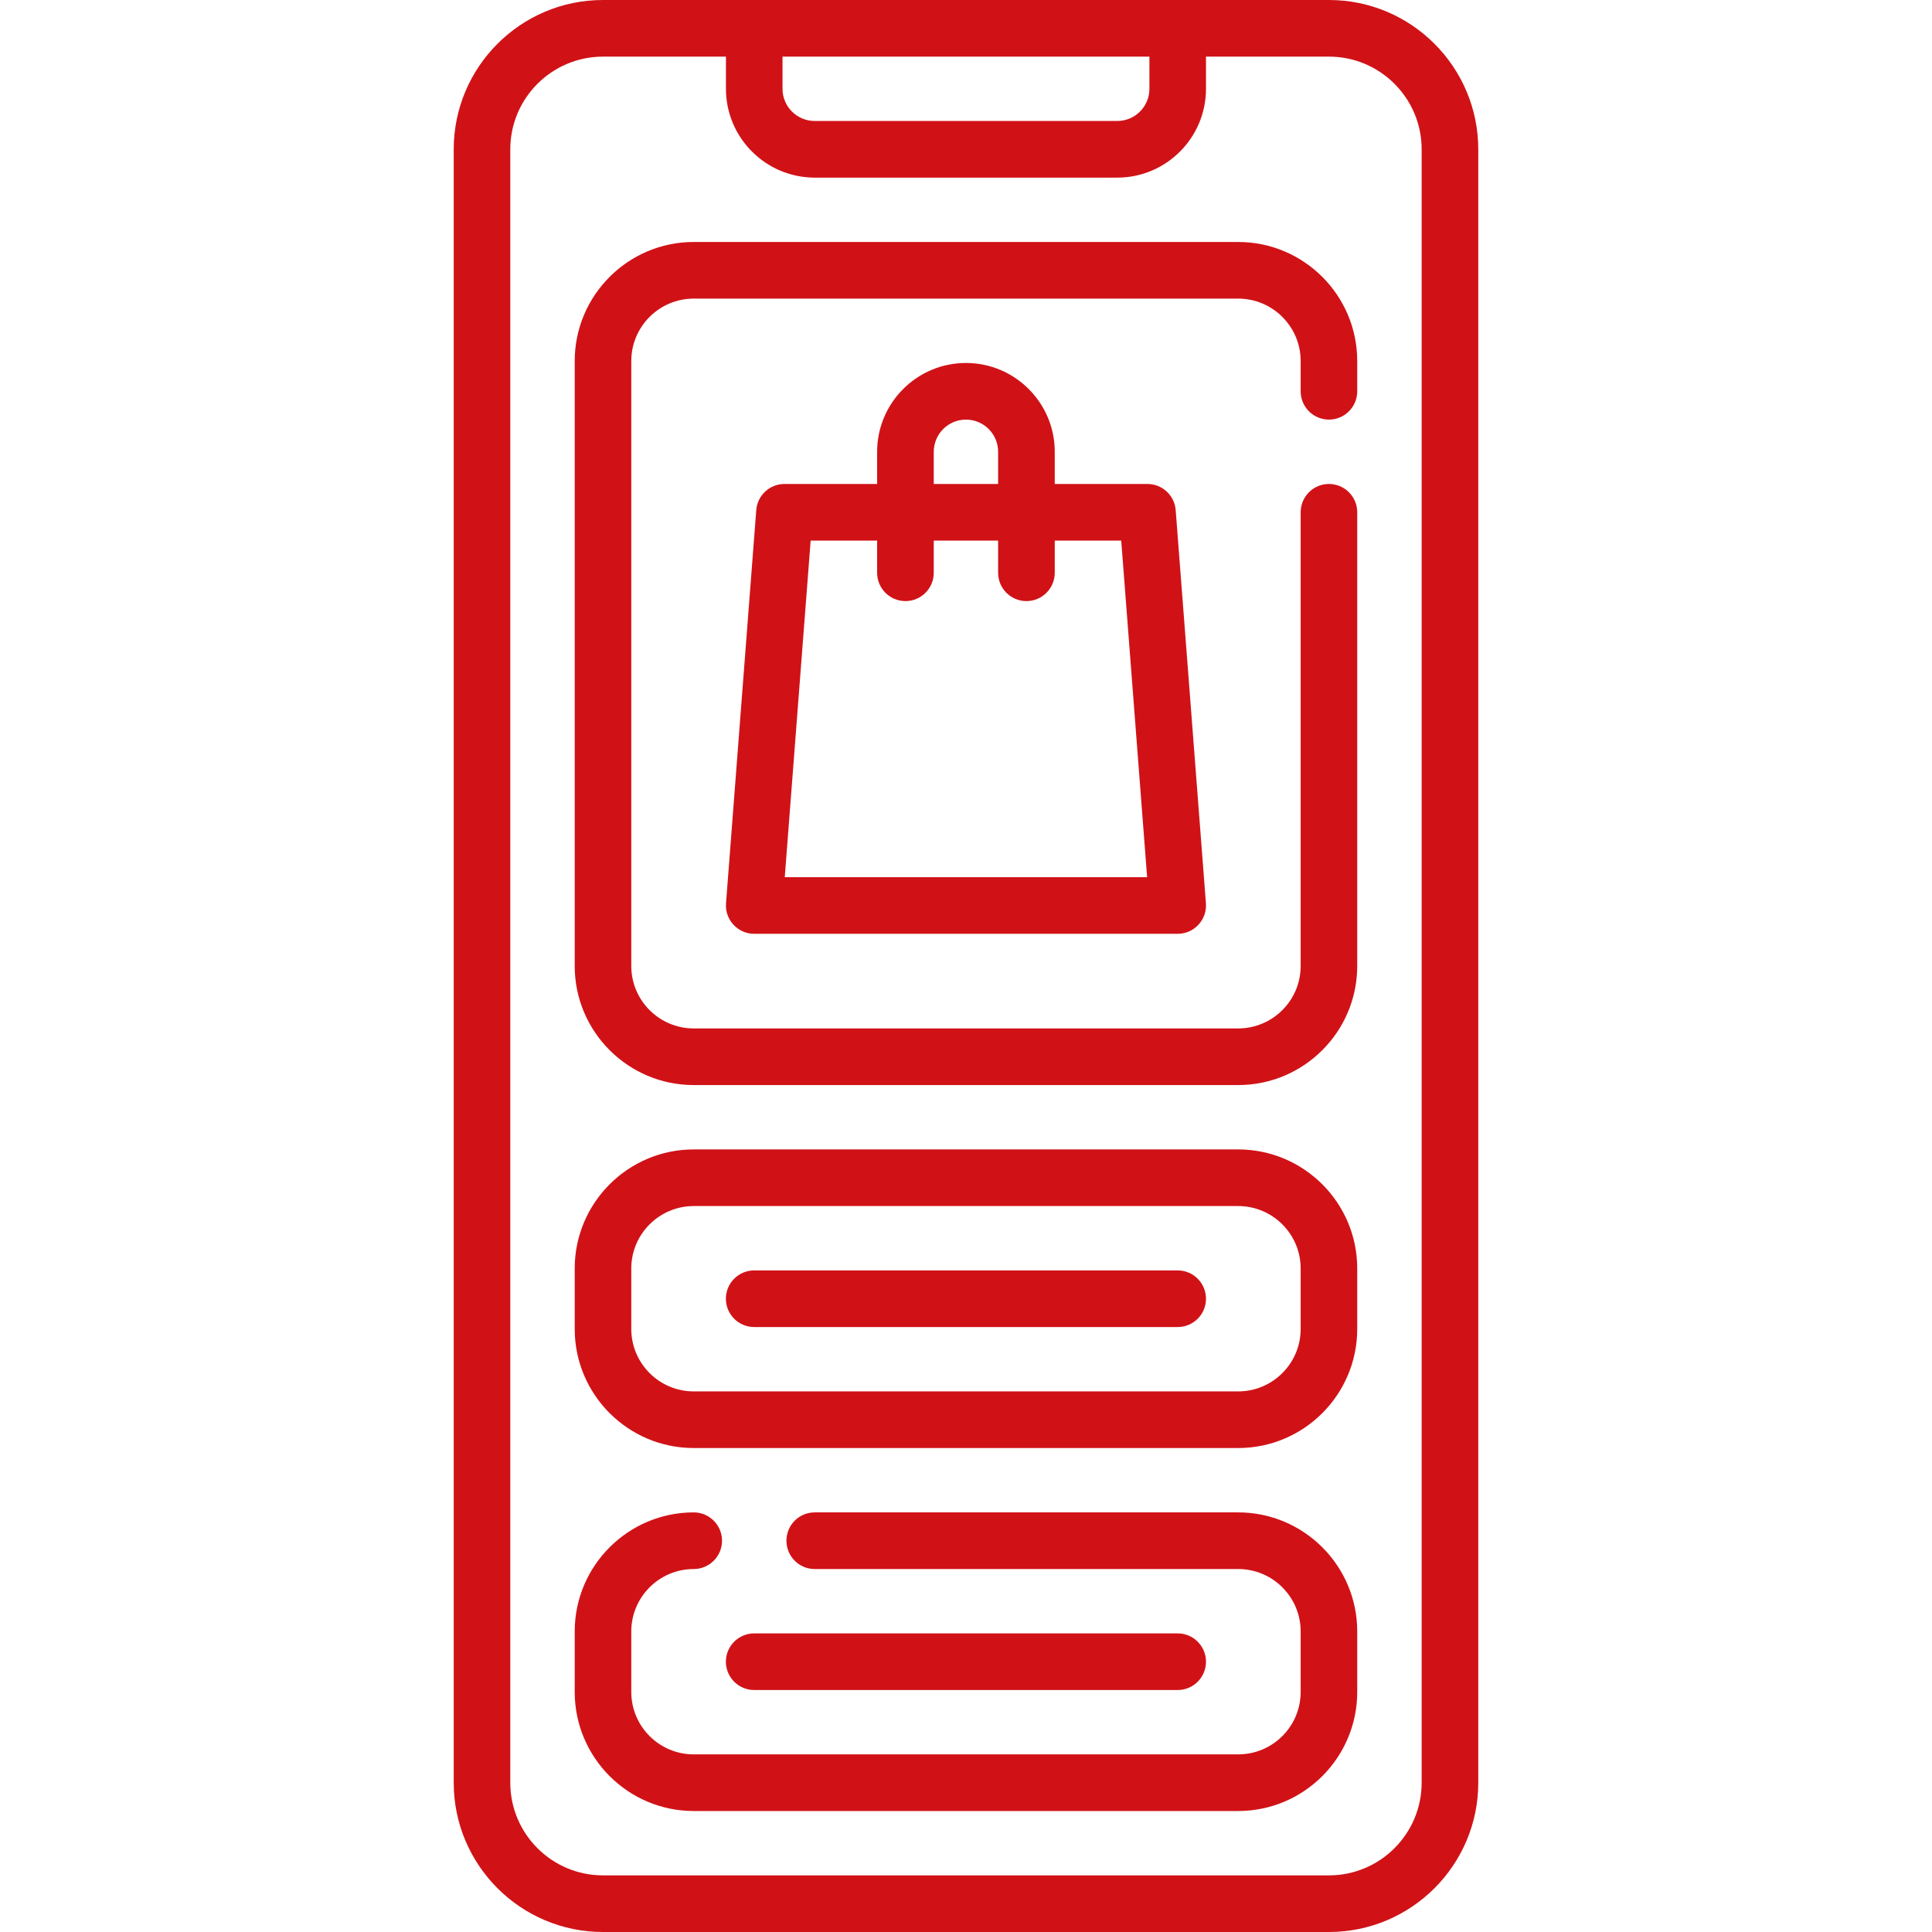
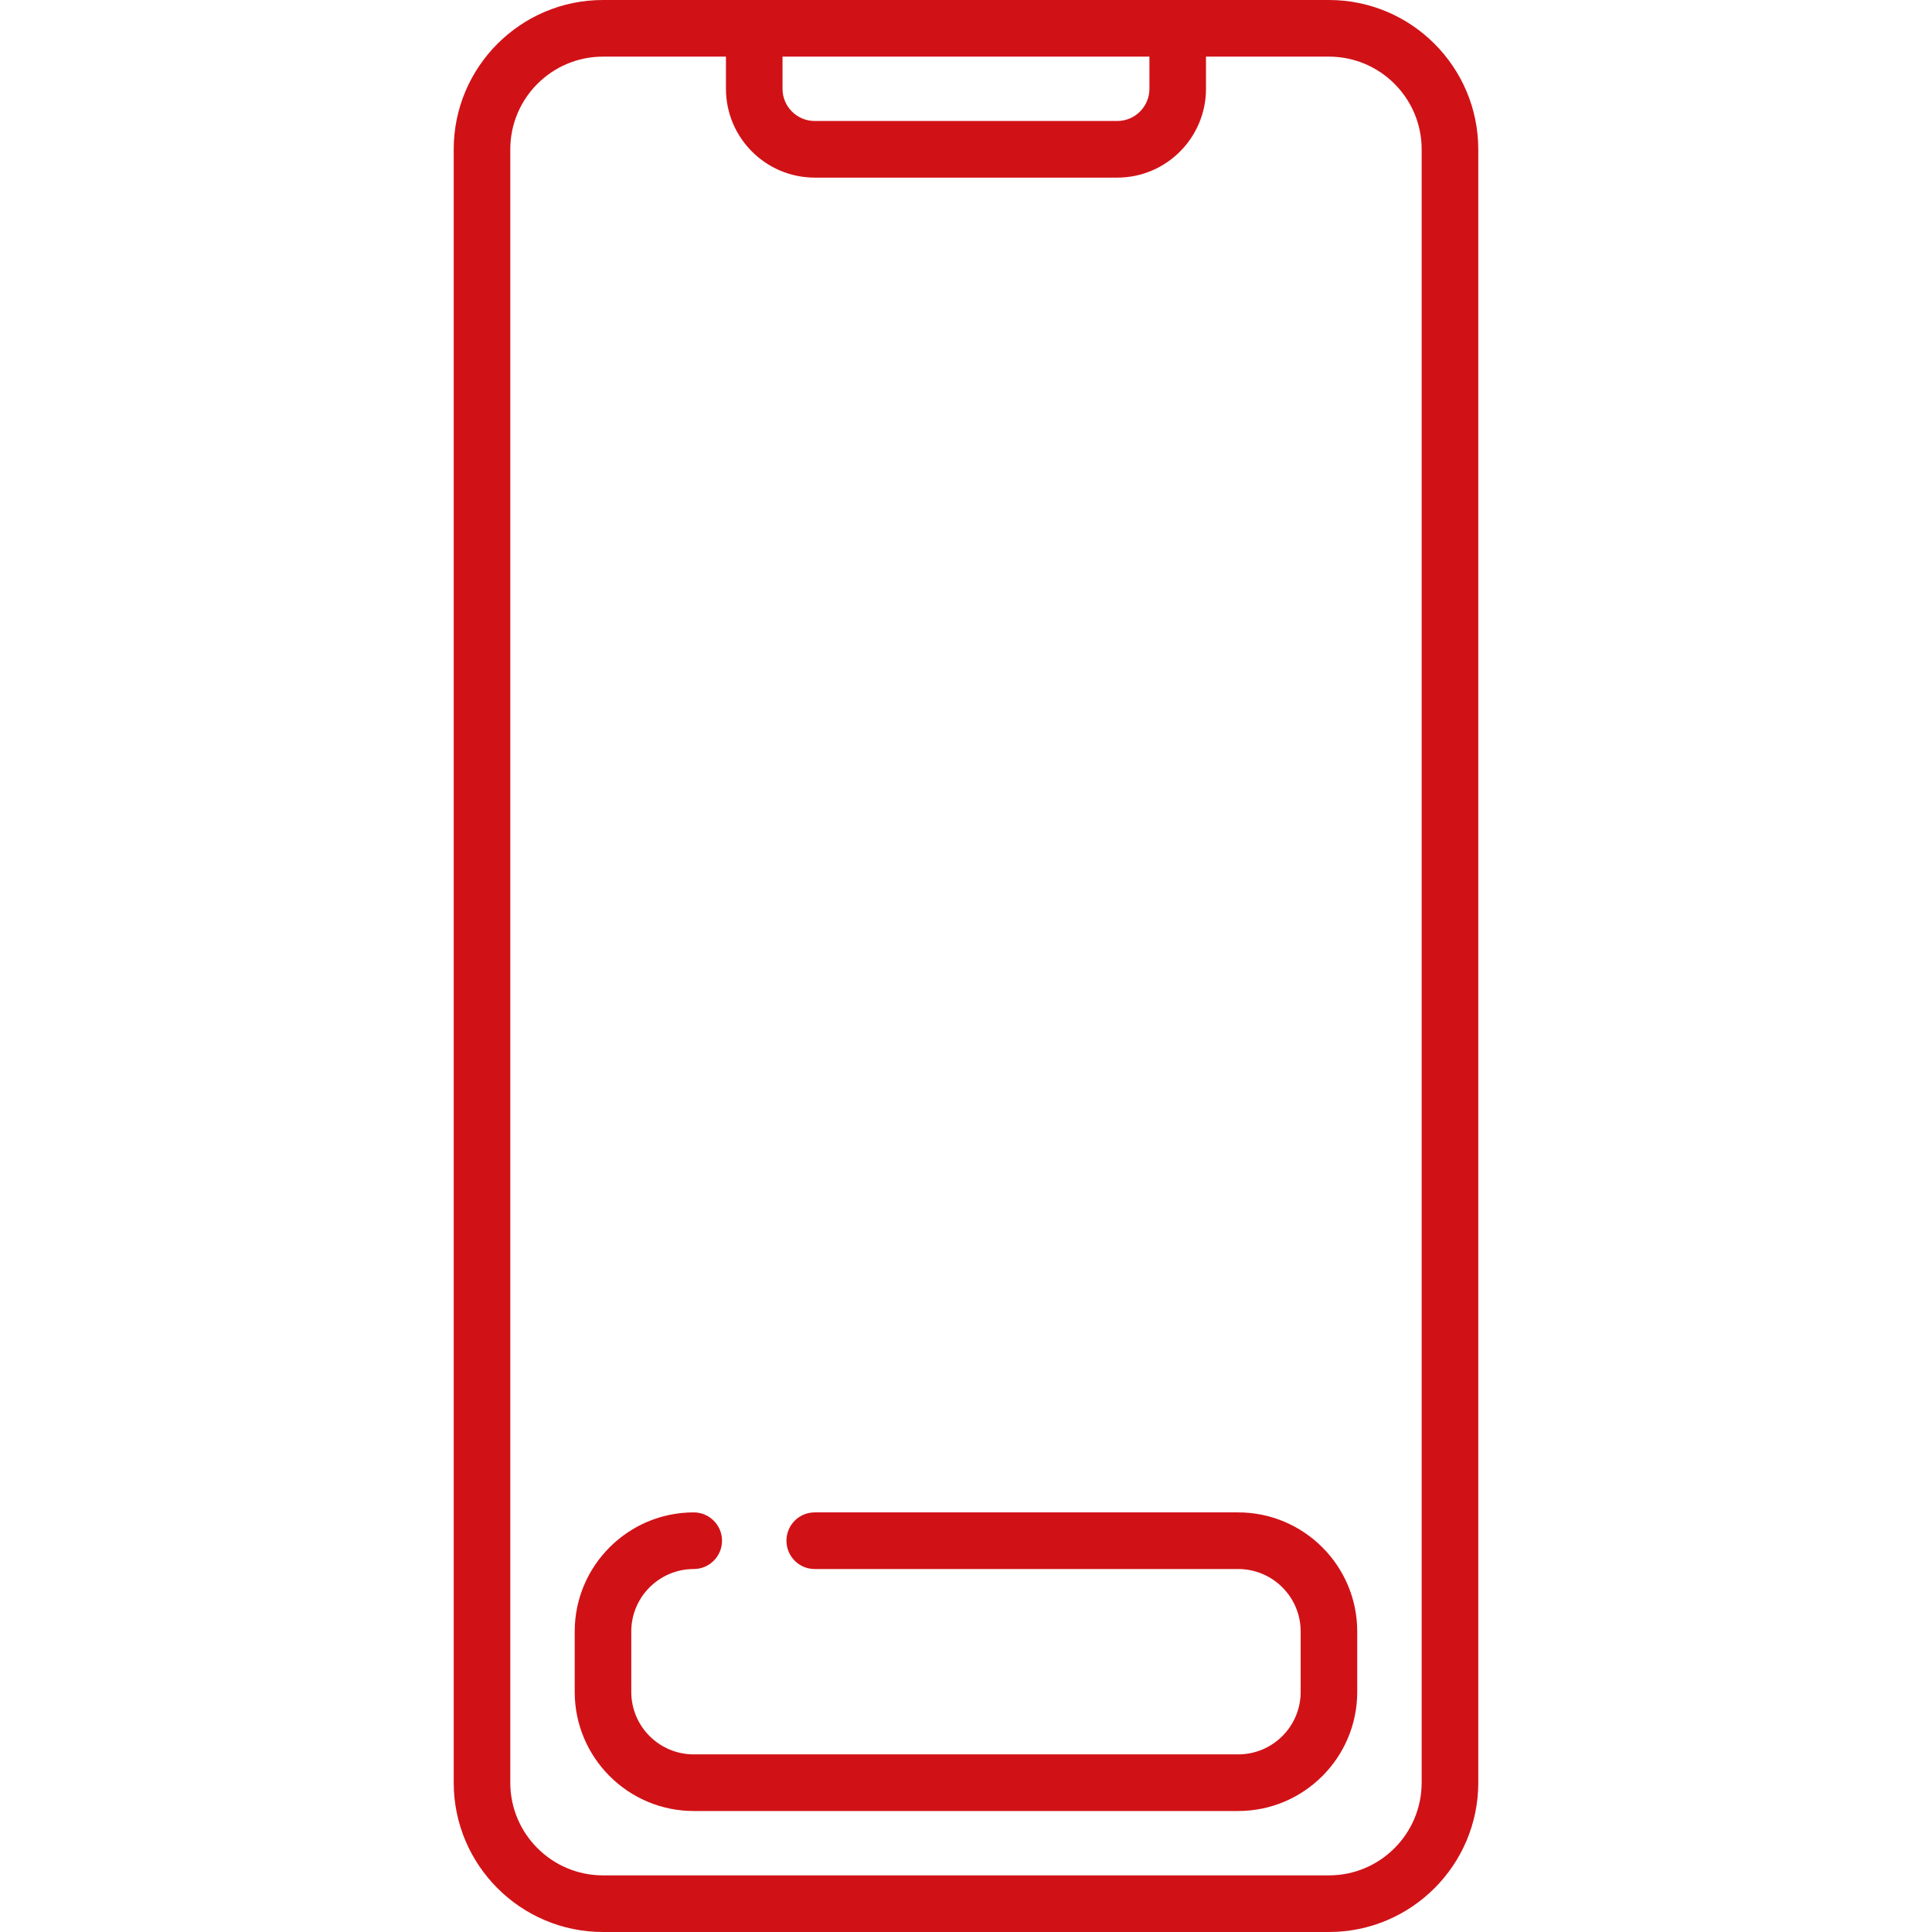
<svg xmlns="http://www.w3.org/2000/svg" width="32" height="32" viewBox="0 0 32 32" fill="none">
  <path d="M22.012 0H9.987C8.624 0 7.515 1.109 7.515 2.473V29.527C7.515 30.891 8.624 32 9.987 32H22.012C23.375 32 24.485 30.891 24.485 29.527V2.473C24.484 1.109 23.375 0 22.012 0ZM12.961 0.938H19.038V1.471C19.038 1.765 18.799 2.004 18.505 2.004H13.495C13.2 2.004 12.961 1.765 12.961 1.471V0.938H12.961ZM23.547 29.527C23.547 30.374 22.858 31.062 22.012 31.062H9.987C9.141 31.062 8.452 30.374 8.452 29.527V2.473C8.452 1.626 9.141 0.938 9.987 0.938H12.024V1.471C12.024 2.282 12.684 2.942 13.495 2.942H18.505C19.316 2.942 19.975 2.282 19.975 1.471V0.938H22.012C22.858 0.938 23.547 1.626 23.547 2.473V29.527H23.547Z" fill="#D01217" />
-   <path d="M15.999 6.012C15.188 6.012 14.528 6.672 14.528 7.483V8.016H12.993C12.748 8.016 12.545 8.205 12.526 8.449L12.025 14.962C12.015 15.092 12.06 15.221 12.148 15.316C12.237 15.412 12.362 15.467 12.492 15.467H19.506C19.637 15.467 19.762 15.412 19.85 15.316C19.939 15.221 19.984 15.092 19.974 14.962L19.473 8.449C19.454 8.205 19.25 8.016 19.005 8.016H17.47V7.483C17.47 6.672 16.81 6.012 15.999 6.012ZM15.466 7.483C15.466 7.189 15.705 6.95 15.999 6.95C16.293 6.95 16.532 7.189 16.532 7.483V8.016H15.466V7.483ZM18.571 8.954L19 14.529H12.998L13.427 8.954H14.528V9.487C14.528 9.746 14.738 9.956 14.997 9.956C15.256 9.956 15.466 9.746 15.466 9.487V8.954H16.532V9.487C16.532 9.746 16.742 9.956 17.001 9.956C17.26 9.956 17.47 9.746 17.47 9.487V8.954H18.571Z" fill="#D01217" />
-   <path d="M20.508 4.008H11.49C10.403 4.008 9.519 4.893 9.519 5.98V16C9.519 17.087 10.403 17.972 11.49 17.972H20.508C21.596 17.972 22.48 17.087 22.48 16V8.485C22.48 8.226 22.27 8.016 22.011 8.016C21.753 8.016 21.543 8.226 21.543 8.485V16C21.543 16.57 21.079 17.034 20.508 17.034H11.49C10.92 17.034 10.456 16.57 10.456 16V5.98C10.456 5.409 10.92 4.946 11.49 4.946H20.508C21.079 4.946 21.543 5.409 21.543 5.98V6.481C21.543 6.74 21.753 6.95 22.011 6.95C22.27 6.95 22.48 6.74 22.48 6.481V5.98C22.48 4.893 21.596 4.008 20.508 4.008Z" fill="#D01217" />
-   <path d="M20.508 19.038H11.49C10.403 19.038 9.519 19.923 9.519 21.01V22.012C9.519 23.099 10.403 23.984 11.49 23.984H20.508C21.596 23.984 22.48 23.099 22.48 22.012V21.01C22.48 19.923 21.596 19.038 20.508 19.038ZM21.543 22.012C21.543 22.582 21.079 23.046 20.508 23.046H11.49C10.92 23.046 10.456 22.582 10.456 22.012V21.01C10.456 20.44 10.92 19.976 11.49 19.976H20.508C21.079 19.976 21.543 20.44 21.543 21.01V22.012Z" fill="#D01217" />
-   <path d="M19.506 21.042H12.492C12.233 21.042 12.023 21.252 12.023 21.511C12.023 21.77 12.233 21.98 12.492 21.98H19.506C19.765 21.98 19.975 21.77 19.975 21.511C19.975 21.252 19.765 21.042 19.506 21.042Z" fill="#D01217" />
  <path d="M20.508 25.05H13.494C13.235 25.05 13.026 25.26 13.026 25.519C13.026 25.778 13.235 25.988 13.494 25.988H20.508C21.079 25.988 21.543 26.452 21.543 27.022V28.024C21.543 28.595 21.079 29.058 20.508 29.058H11.49C10.92 29.058 10.456 28.595 10.456 28.024V27.022C10.456 26.452 10.92 25.988 11.49 25.988C11.749 25.988 11.959 25.778 11.959 25.519C11.959 25.26 11.749 25.05 11.49 25.05C10.403 25.05 9.519 25.935 9.519 27.022V28.024C9.519 29.111 10.403 29.996 11.49 29.996H20.508C21.596 29.996 22.48 29.111 22.48 28.024V27.022C22.48 25.935 21.596 25.05 20.508 25.05Z" fill="#D01217" />
-   <path d="M19.506 27.992C19.765 27.992 19.975 27.782 19.975 27.523C19.975 27.264 19.765 27.054 19.506 27.054H12.492C12.233 27.054 12.023 27.264 12.023 27.523C12.023 27.782 12.233 27.992 12.492 27.992H19.506Z" fill="#D01217" />
</svg>